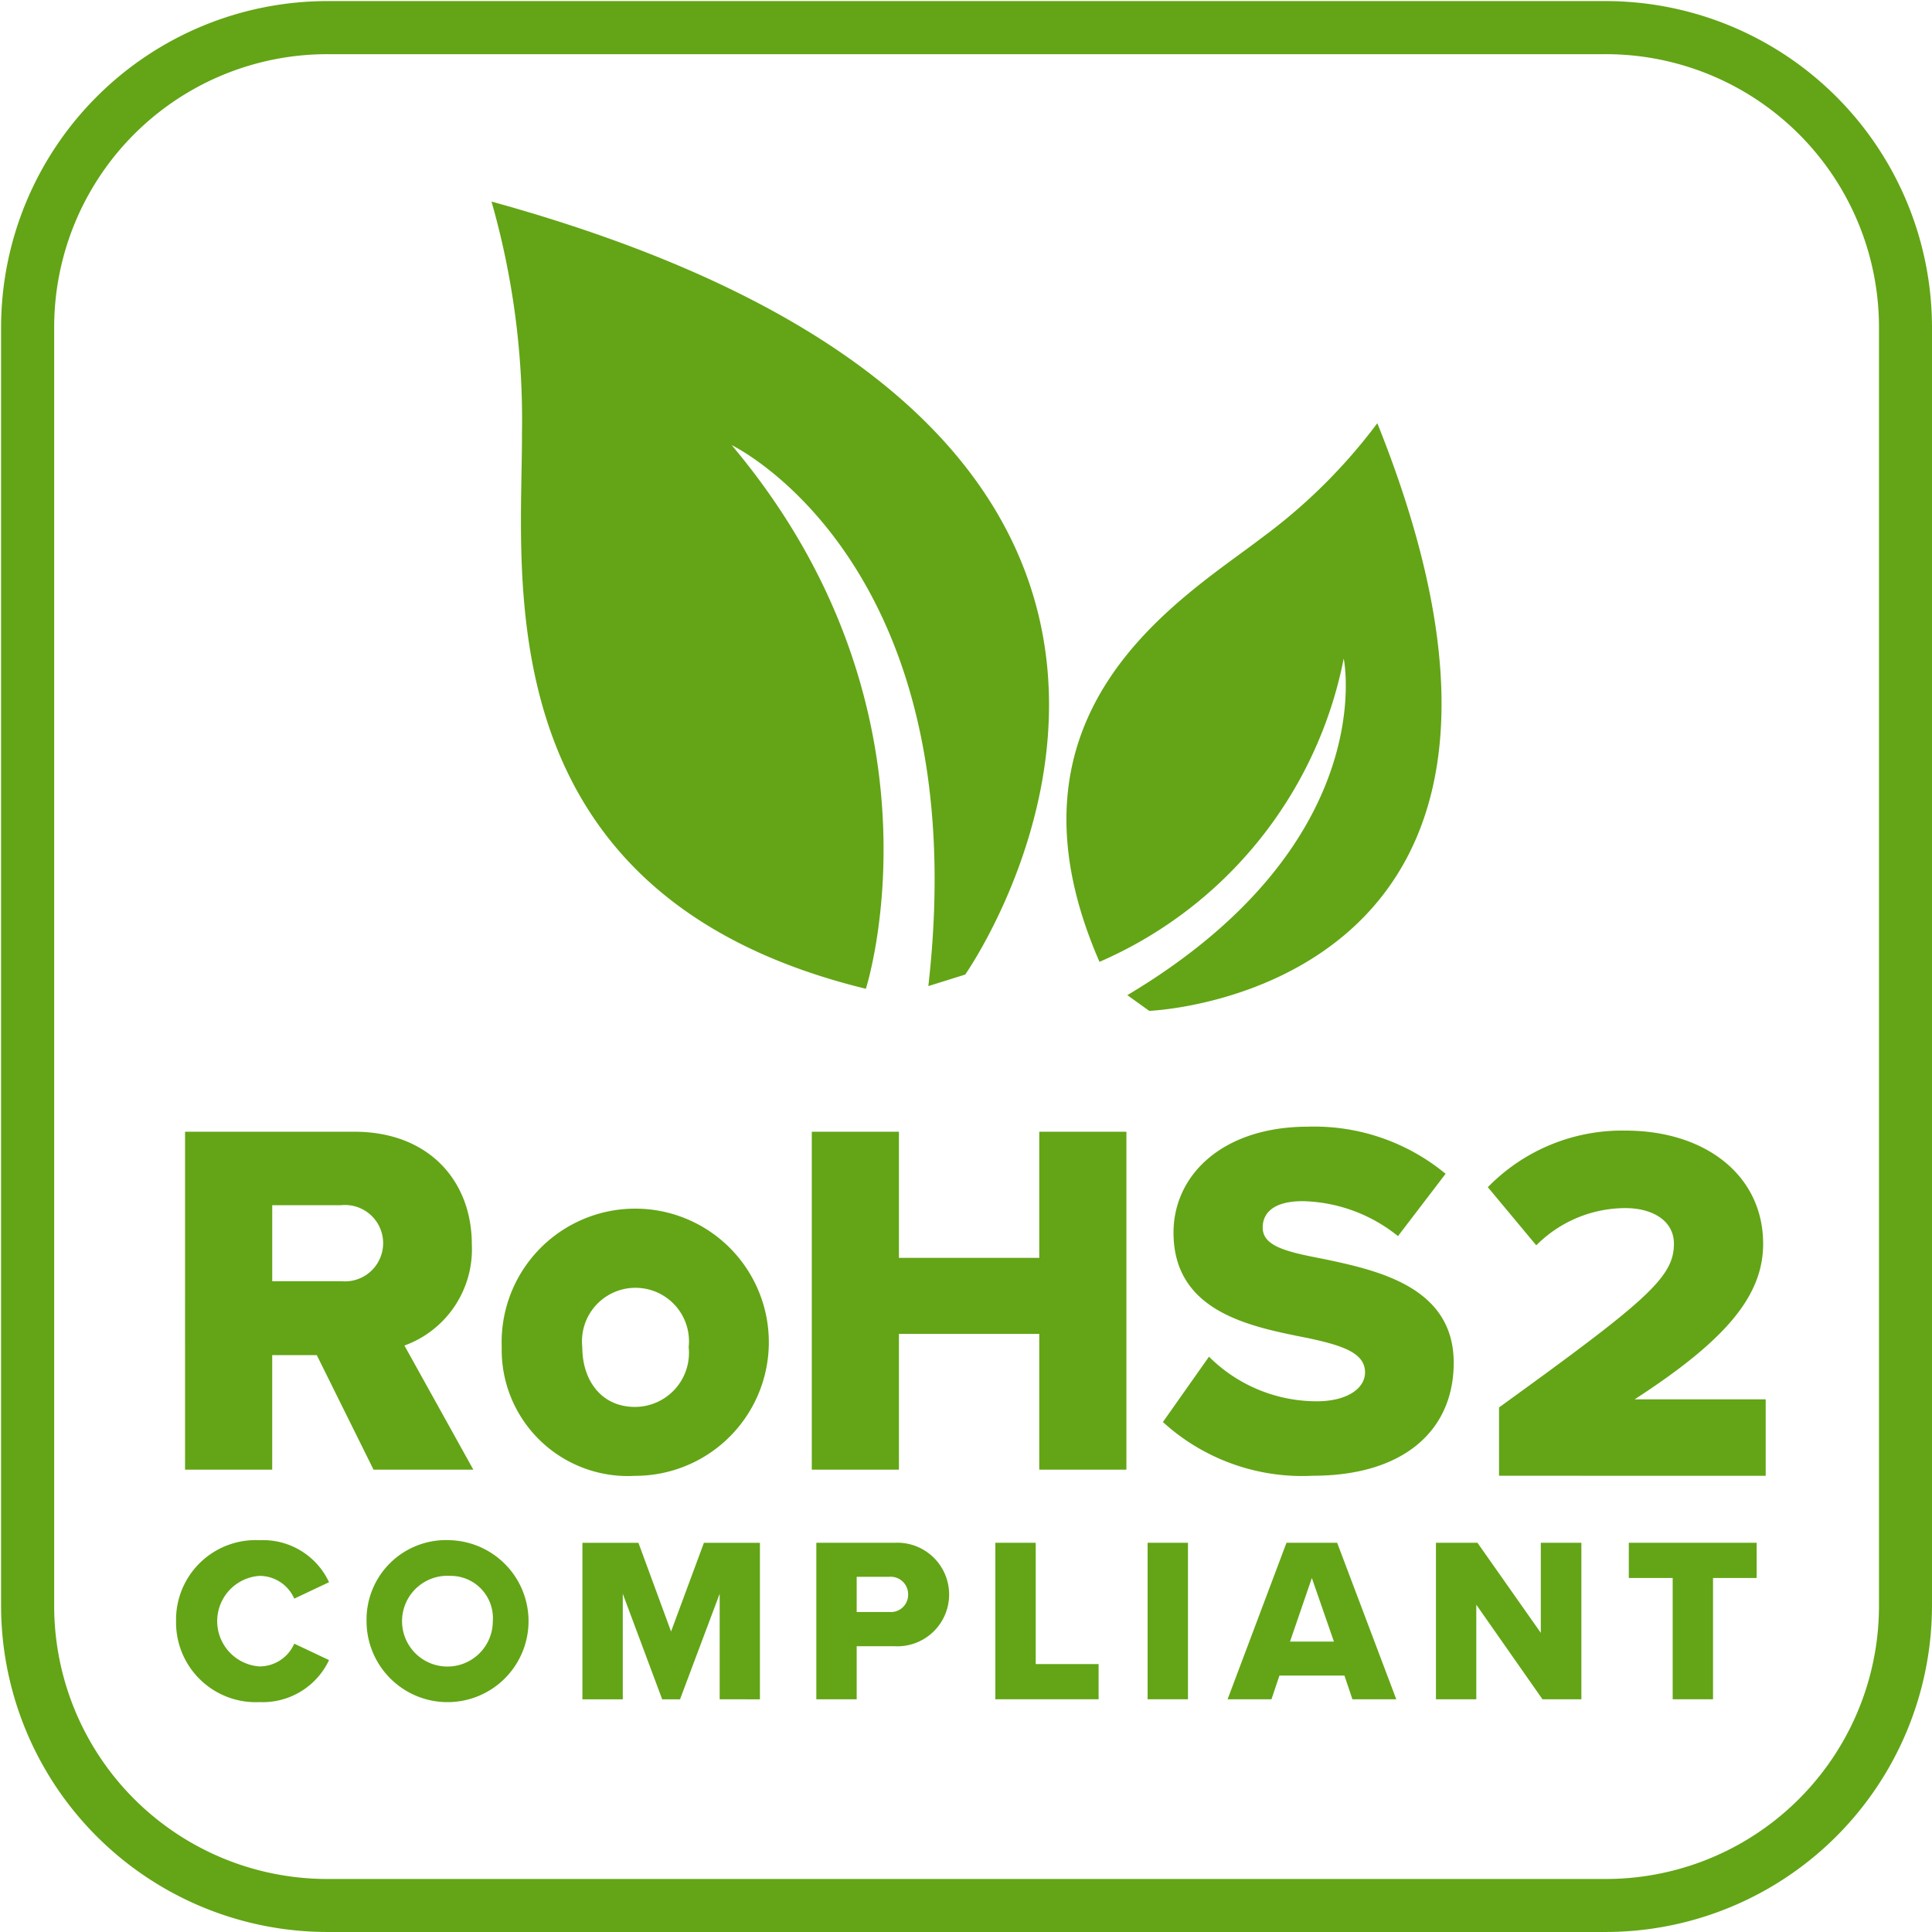
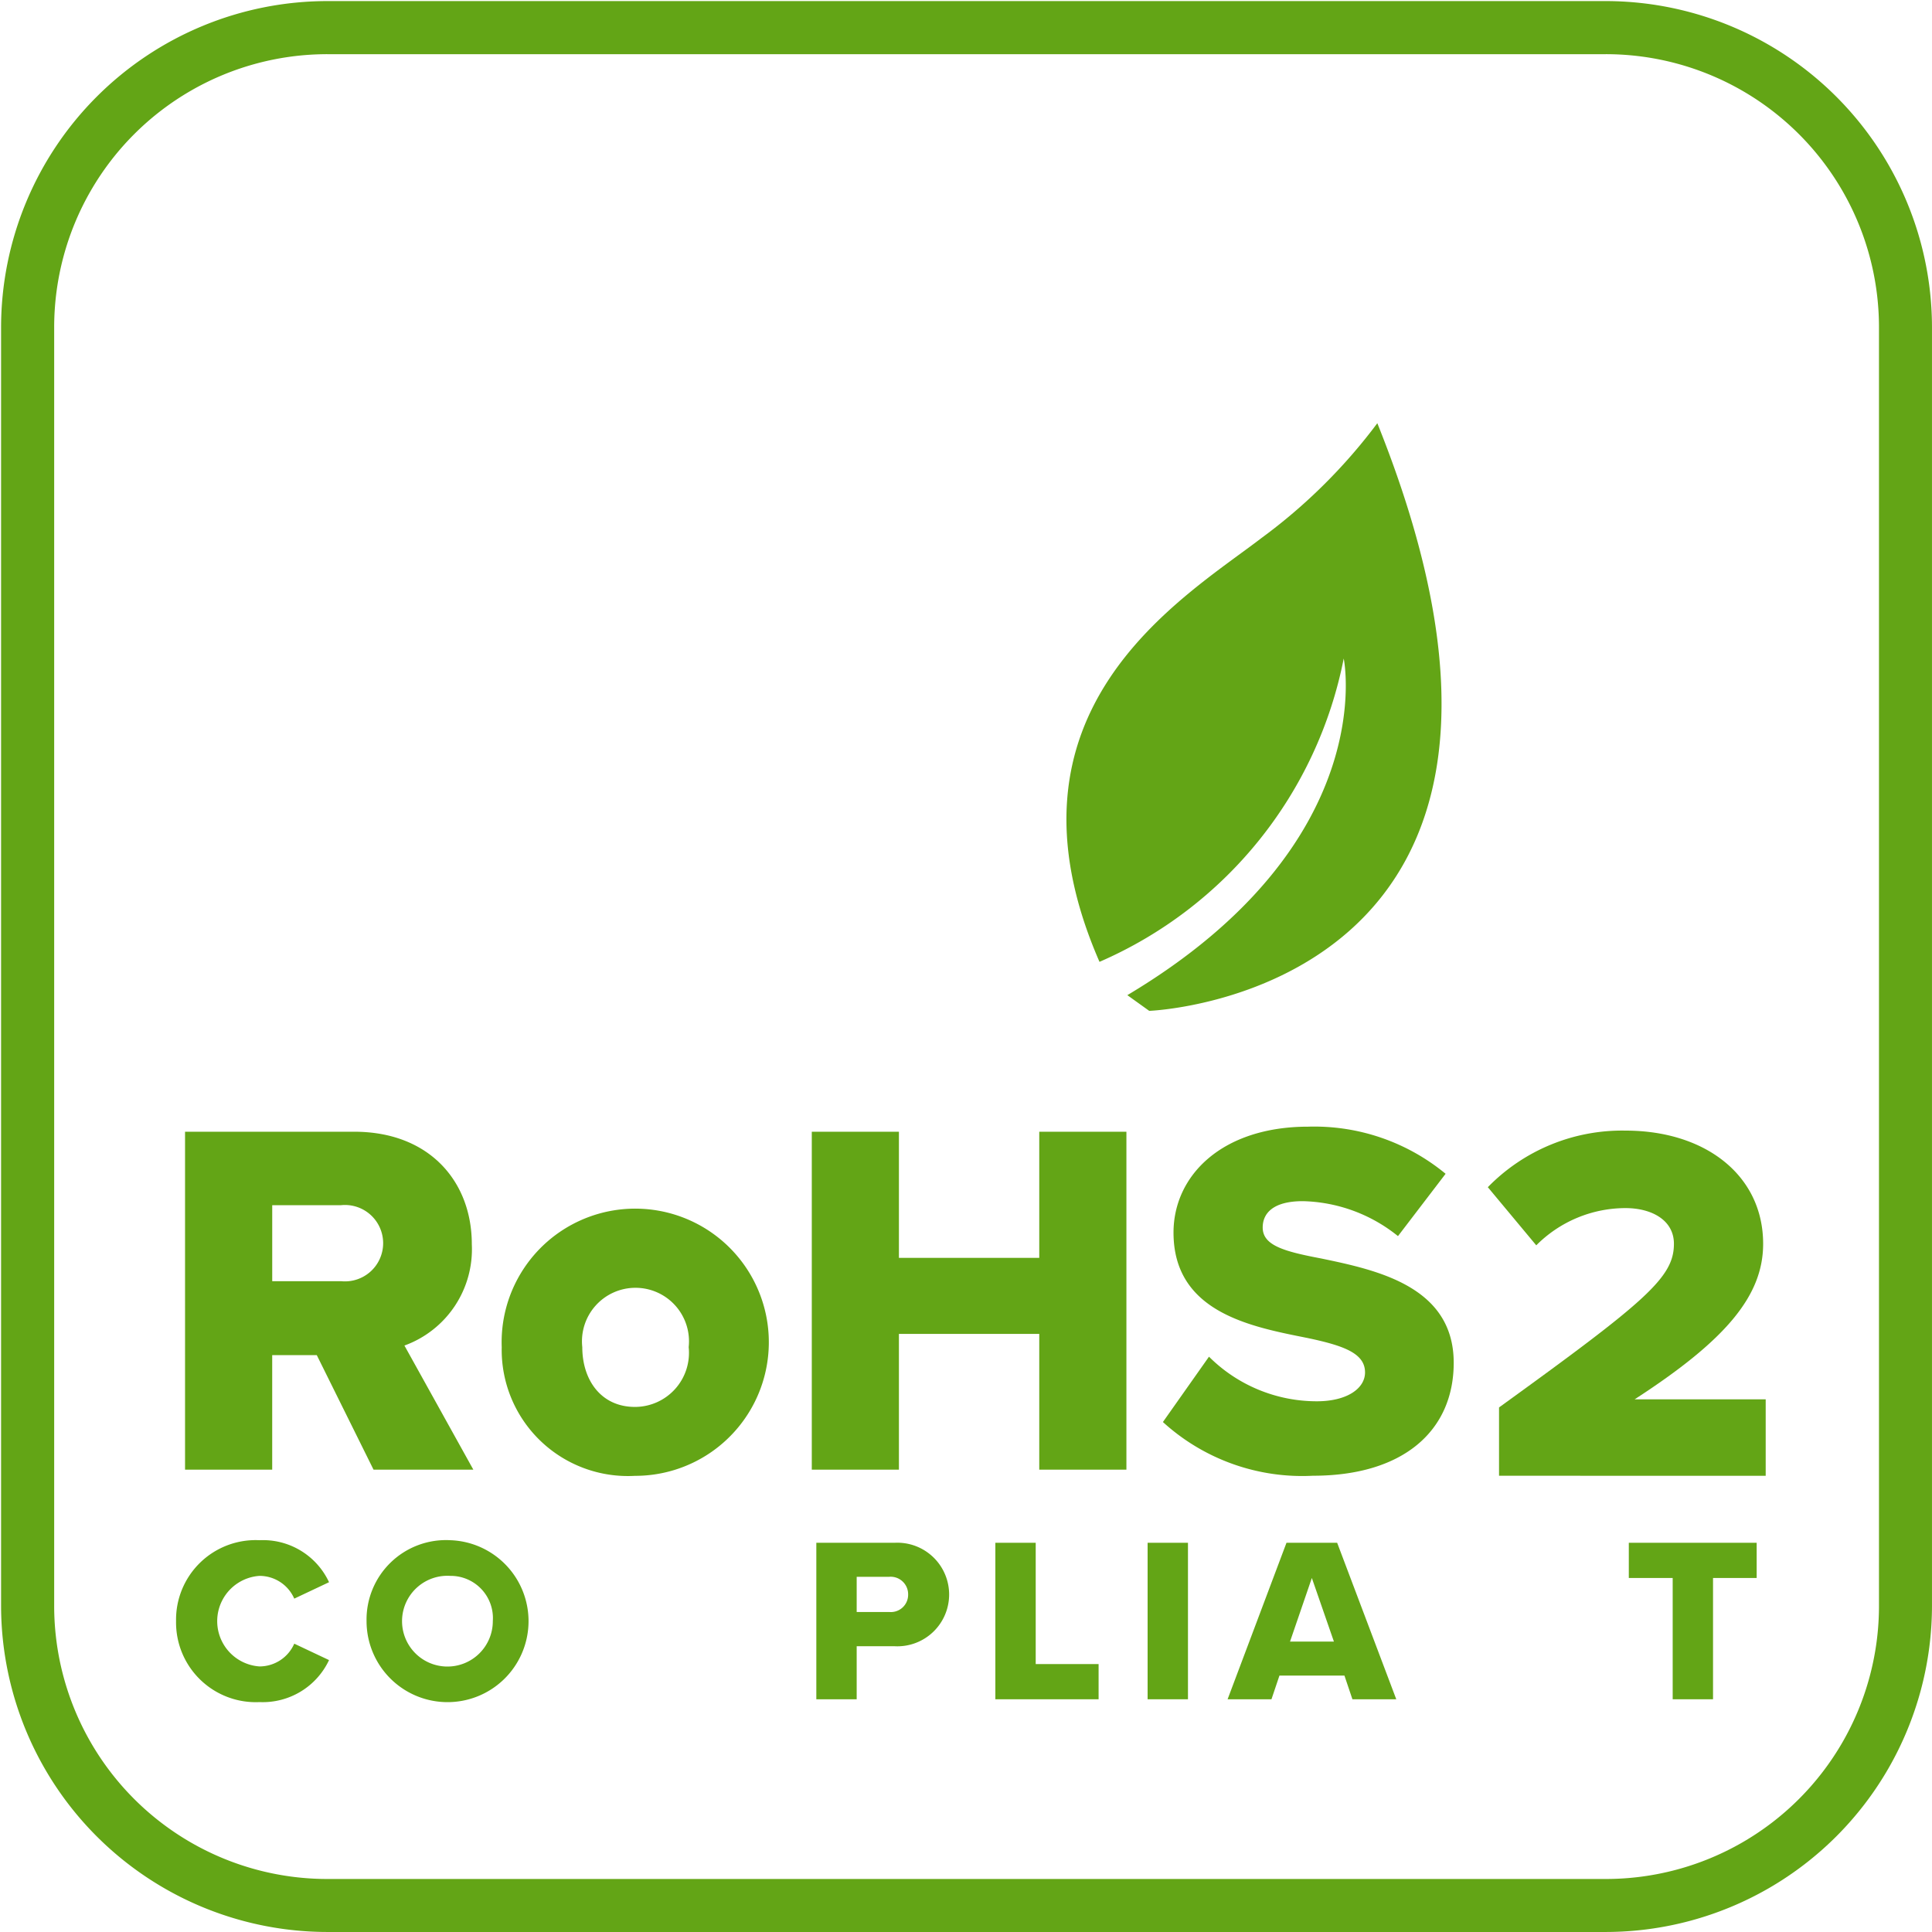
<svg xmlns="http://www.w3.org/2000/svg" width="100" height="100" viewBox="0 0 100 100">
  <defs>
    <clipPath id="a">
      <rect width="100" height="100" fill="none" />
    </clipPath>
  </defs>
  <g transform="translate(0.121 0.121)">
    <g transform="translate(-0.121 -0.121)" clip-path="url(#a)">
      <path d="M83.043,2.748A14.139,14.139,0,0,1,97.2,16.9V83.043A14.139,14.139,0,0,1,83.043,97.2H16.9A14.138,14.138,0,0,1,2.748,83.043V16.9A14.139,14.139,0,0,1,16.9,2.748Zm0-2.748H16.9A16.9,16.9,0,0,0,0,16.9V83.043a16.9,16.9,0,0,0,16.9,16.9H83.043a16.9,16.9,0,0,0,16.9-16.9V16.9A16.9,16.9,0,0,0,83.043,0" transform="translate(0.056 0.056)" fill="#63a516" />
      <path d="M1107.752,467.64s23.659-.887,11.806-30.417a28.614,28.614,0,0,1-5.98,5.931c-4.115,3.155-14.09,8.913-8.4,21.949a21.677,21.677,0,0,0,12.641-15.7s1.992,9.557-11.2,17.424Z" transform="translate(-1048.268 -415.318)" fill="#63a516" />
-       <path d="M532.518,247.671s19.6-27.845-24.518-40.01a41.16,41.16,0,0,1,1.576,12.01c.025,7.457-2.077,23.888,17.8,28.736,0,0,4.636-14.386-6.946-28.139,0,0,12.672,6.047,10.18,28Z" transform="translate(-482.559 -197.228)" fill="#63a516" />
      <path d="M181.242,1598.379a4.119,4.119,0,0,1,4.323-4.19,3.767,3.767,0,0,1,3.595,2.174l-1.8.85a1.965,1.965,0,0,0-1.8-1.178,2.349,2.349,0,0,0,0,4.687,1.965,1.965,0,0,0,1.8-1.178l1.8.85a3.791,3.791,0,0,1-3.595,2.174,4.126,4.126,0,0,1-4.323-4.19" transform="translate(-172.129 -1514.468)" fill="#63a516" />
      <path d="M382.9,1594.189a4.192,4.192,0,1,1-4.335,4.189,4.112,4.112,0,0,1,4.335-4.189m0,1.846a2.349,2.349,0,1,0,2.2,2.344,2.186,2.186,0,0,0-2.2-2.344" transform="translate(-359.592 -1514.468)" fill="#63a516" />
-       <path d="M609.24,1604.962V1599.5l-2.052,5.465h-.923l-2.04-5.465v5.465h-2.089v-8.1h2.9l1.688,4.59,1.7-4.59h2.9v8.1Z" transform="translate(-571.99 -1517.008)" fill="#63a516" />
      <path d="M844.42,1604.961v-8.1h4.056a2.681,2.681,0,1,1,0,5.355h-1.967v2.745Zm3.777-6.339h-1.688v1.822H848.2a.894.894,0,0,0,.972-.9.906.906,0,0,0-.972-.923" transform="translate(-802.167 -1517.007)" fill="#63a516" />
      <path d="M1029.838,1604.962v-8.1h2.089v6.278h3.255v1.822Z" transform="translate(-978.319 -1517.008)" fill="#63a516" />
      <rect width="2.089" height="8.1" transform="translate(59.4 79.854)" fill="#63a516" />
      <path d="M1276.877,1604.962l-.413-1.227H1273.1l-.413,1.227h-2.271l3.048-8.1h2.623l3.06,8.1Zm-2.1-6.278-1.129,3.291h2.271Z" transform="translate(-1206.876 -1517.008)" fill="#63a516" />
-       <path d="M1491.724,1604.962l-3.425-4.894v4.894h-2.089v-8.1h2.149l3.279,4.663v-4.663h2.1v8.1Z" transform="translate(-1411.886 -1517.008)" fill="#63a516" />
      <path d="M1688.237,1604.962v-6.278h-2.271v-1.822h6.618v1.822h-2.259v6.278Z" transform="translate(-1601.659 -1517.008)" fill="#63a516" />
      <path d="M200.327,1188.591l-2.937-5.927h-2.308v5.927h-4.511V1171.1h8.759c3.881,0,6.084,2.57,6.084,5.822a5.3,5.3,0,0,1-3.488,5.245l3.567,6.425Zm-1.678-13.689h-3.566v3.934h3.566a1.977,1.977,0,1,0,0-3.934" transform="translate(-180.993 -1112.522)" fill="#63a516" />
      <path d="M518.553,1268a6.915,6.915,0,1,1,6.9,6.661,6.531,6.531,0,0,1-6.9-6.661m9.677,0a2.77,2.77,0,1,0-5.507,0c0,1.7.97,3.094,2.727,3.094a2.8,2.8,0,0,0,2.78-3.094" transform="translate(-492.584 -1198.272)" fill="#63a516" />
      <path d="M851.483,1188.592v-7.028h-7.264v7.028h-4.51V1171.1h4.51v6.53h7.264v-6.53h4.511v17.491Z" transform="translate(-797.691 -1112.522)" fill="#63a516" />
      <path d="M1205.761,1177.759a7.9,7.9,0,0,0,5.586,2.308c1.547,0,2.491-.656,2.491-1.495,0-1-1.128-1.39-2.99-1.783-2.885-.577-6.923-1.311-6.923-5.455,0-2.937,2.491-5.481,6.976-5.481a10.67,10.67,0,0,1,7.107,2.439l-2.465,3.226a8.128,8.128,0,0,0-4.93-1.809c-1.495,0-2.072.6-2.072,1.364,0,.918,1.075,1.233,3.016,1.6,2.885.6,6.871,1.442,6.871,5.4,0,3.514-2.6,5.848-7.29,5.848a10.7,10.7,0,0,1-7.762-2.78Z" transform="translate(-1143.184 -1107.537)" fill="#63a516" />
      <path d="M1540.51,1187.776v-3.536c7.627-5.515,9.052-6.729,9.052-8.471,0-1.214-1.135-1.847-2.507-1.847a6.525,6.525,0,0,0-4.618,1.927l-2.507-3.009a9.706,9.706,0,0,1,7.125-2.929c4.143,0,7.125,2.322,7.125,5.859,0,2.692-1.926,4.988-6.65,8.049h6.782v3.958Z" transform="translate(-1462.92 -1111.391)" fill="#63a516" />
    </g>
  </g>
</svg>